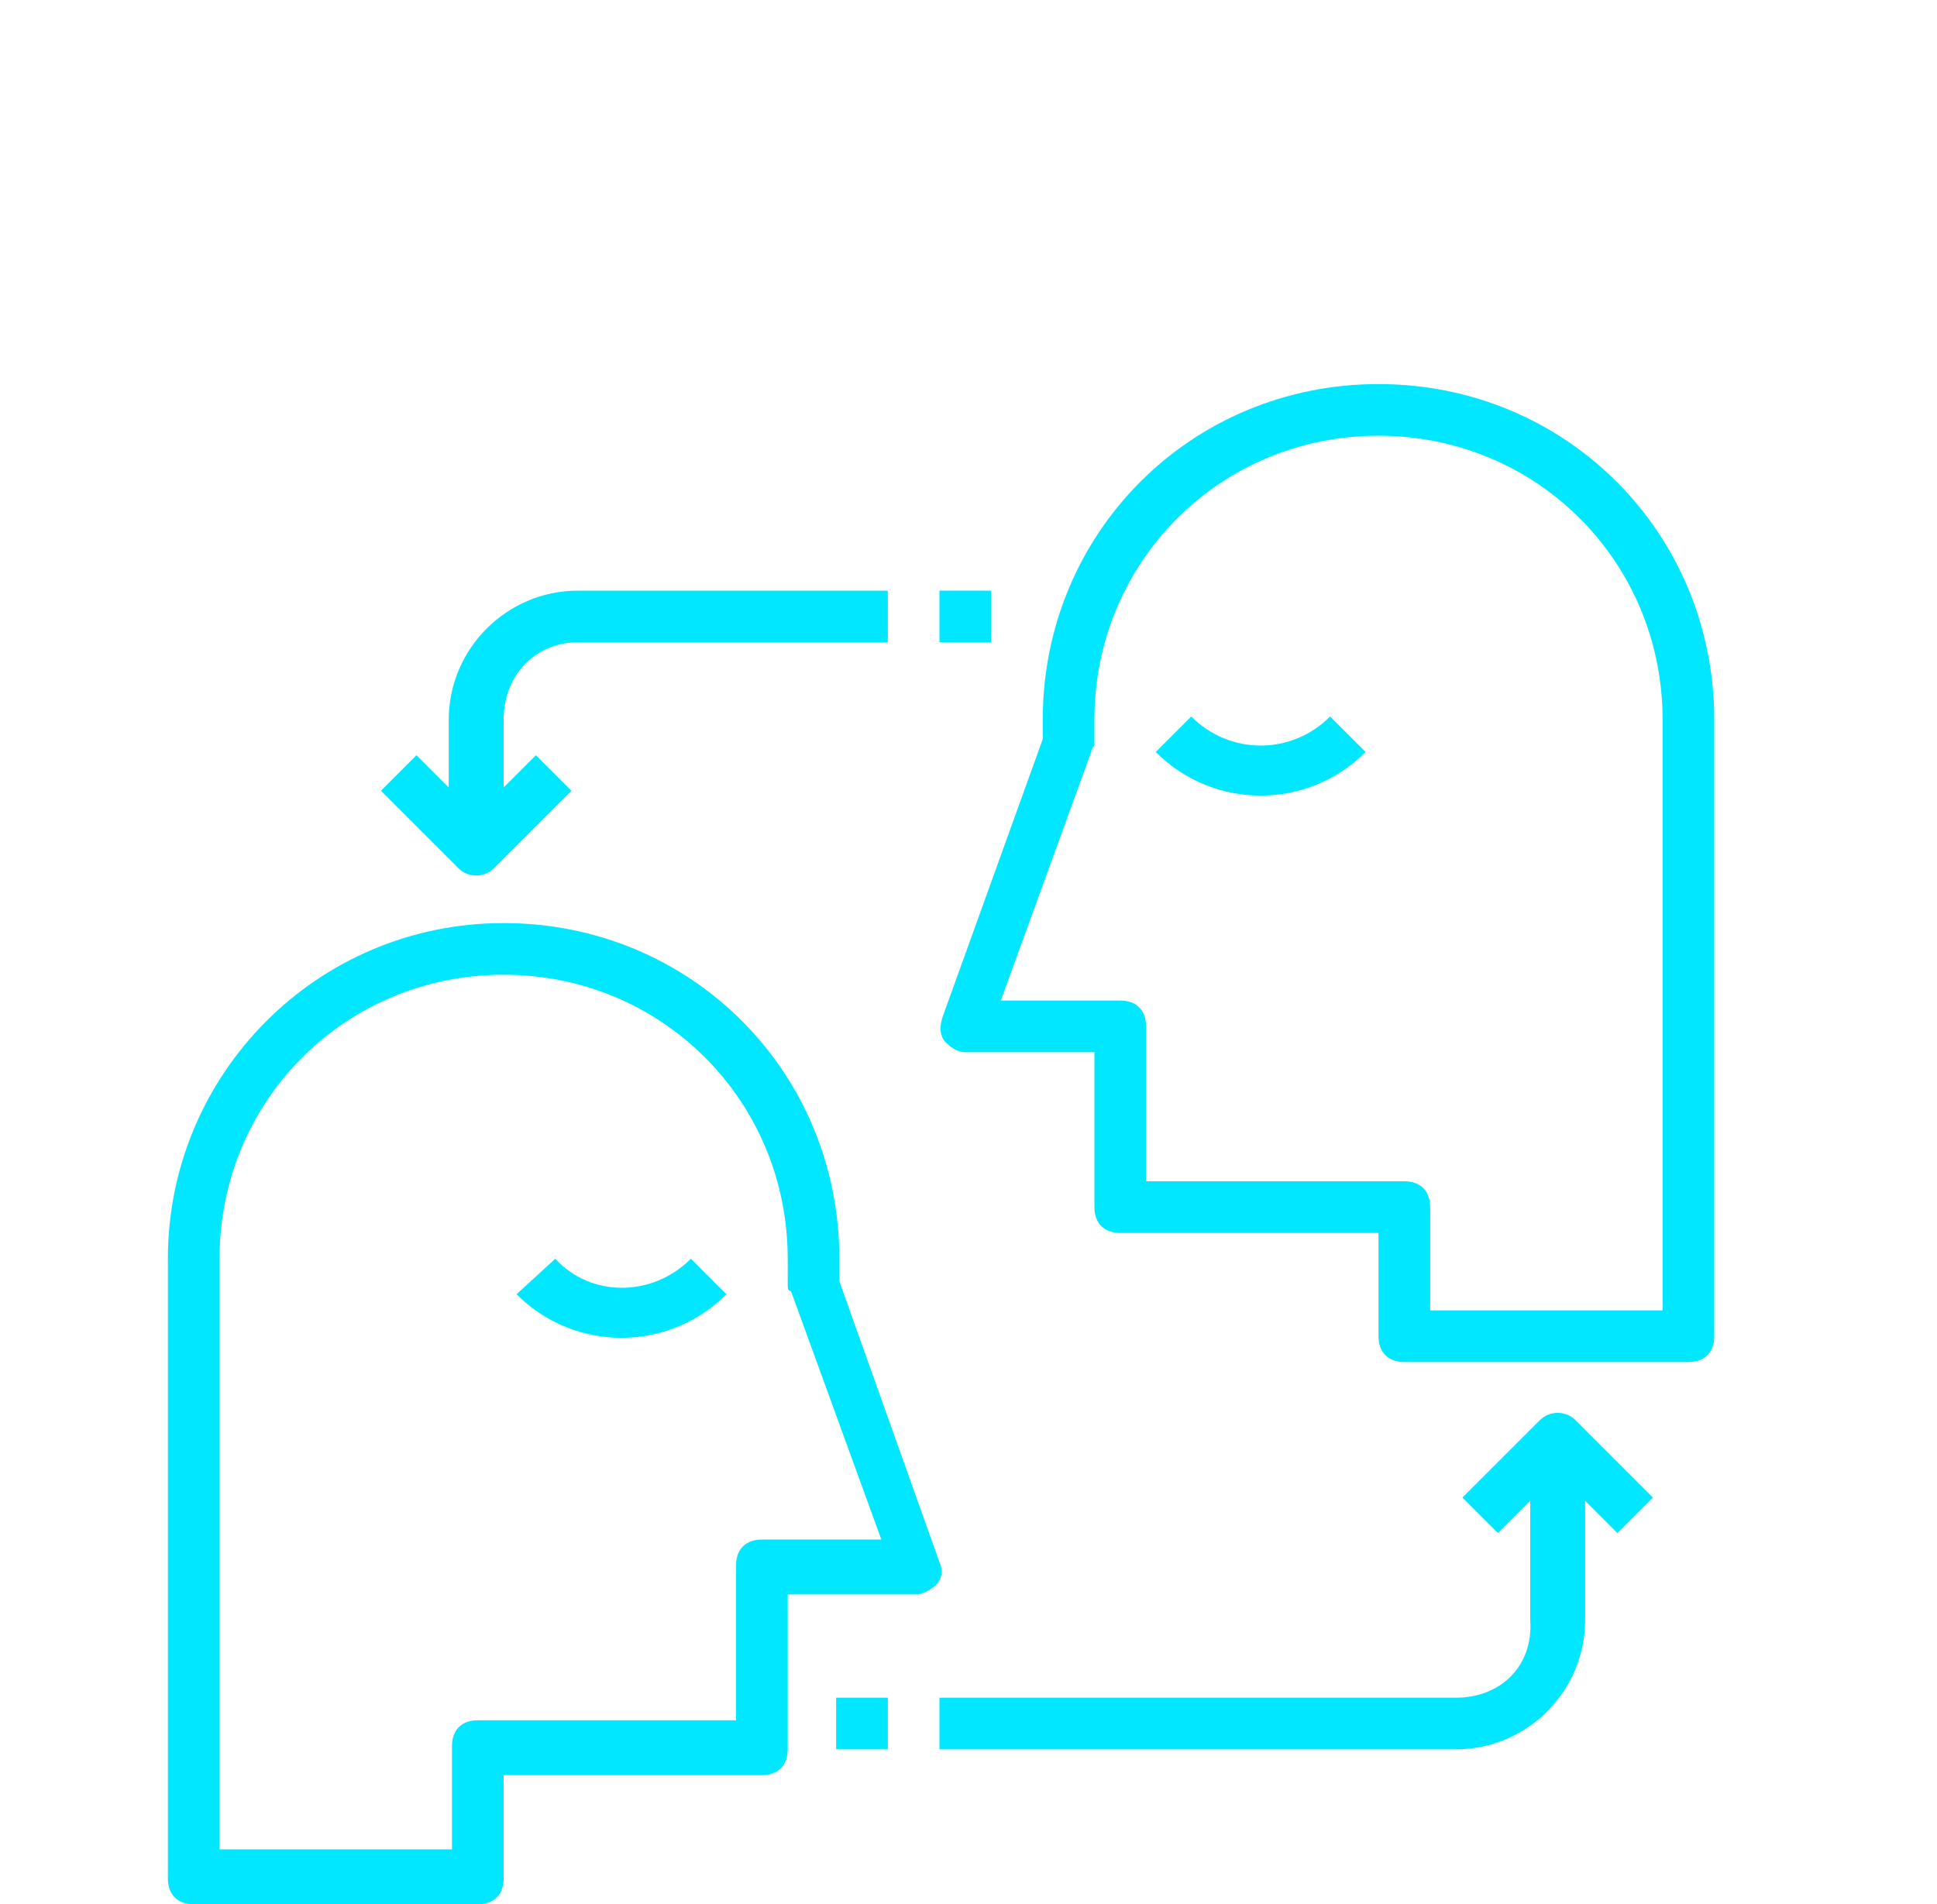
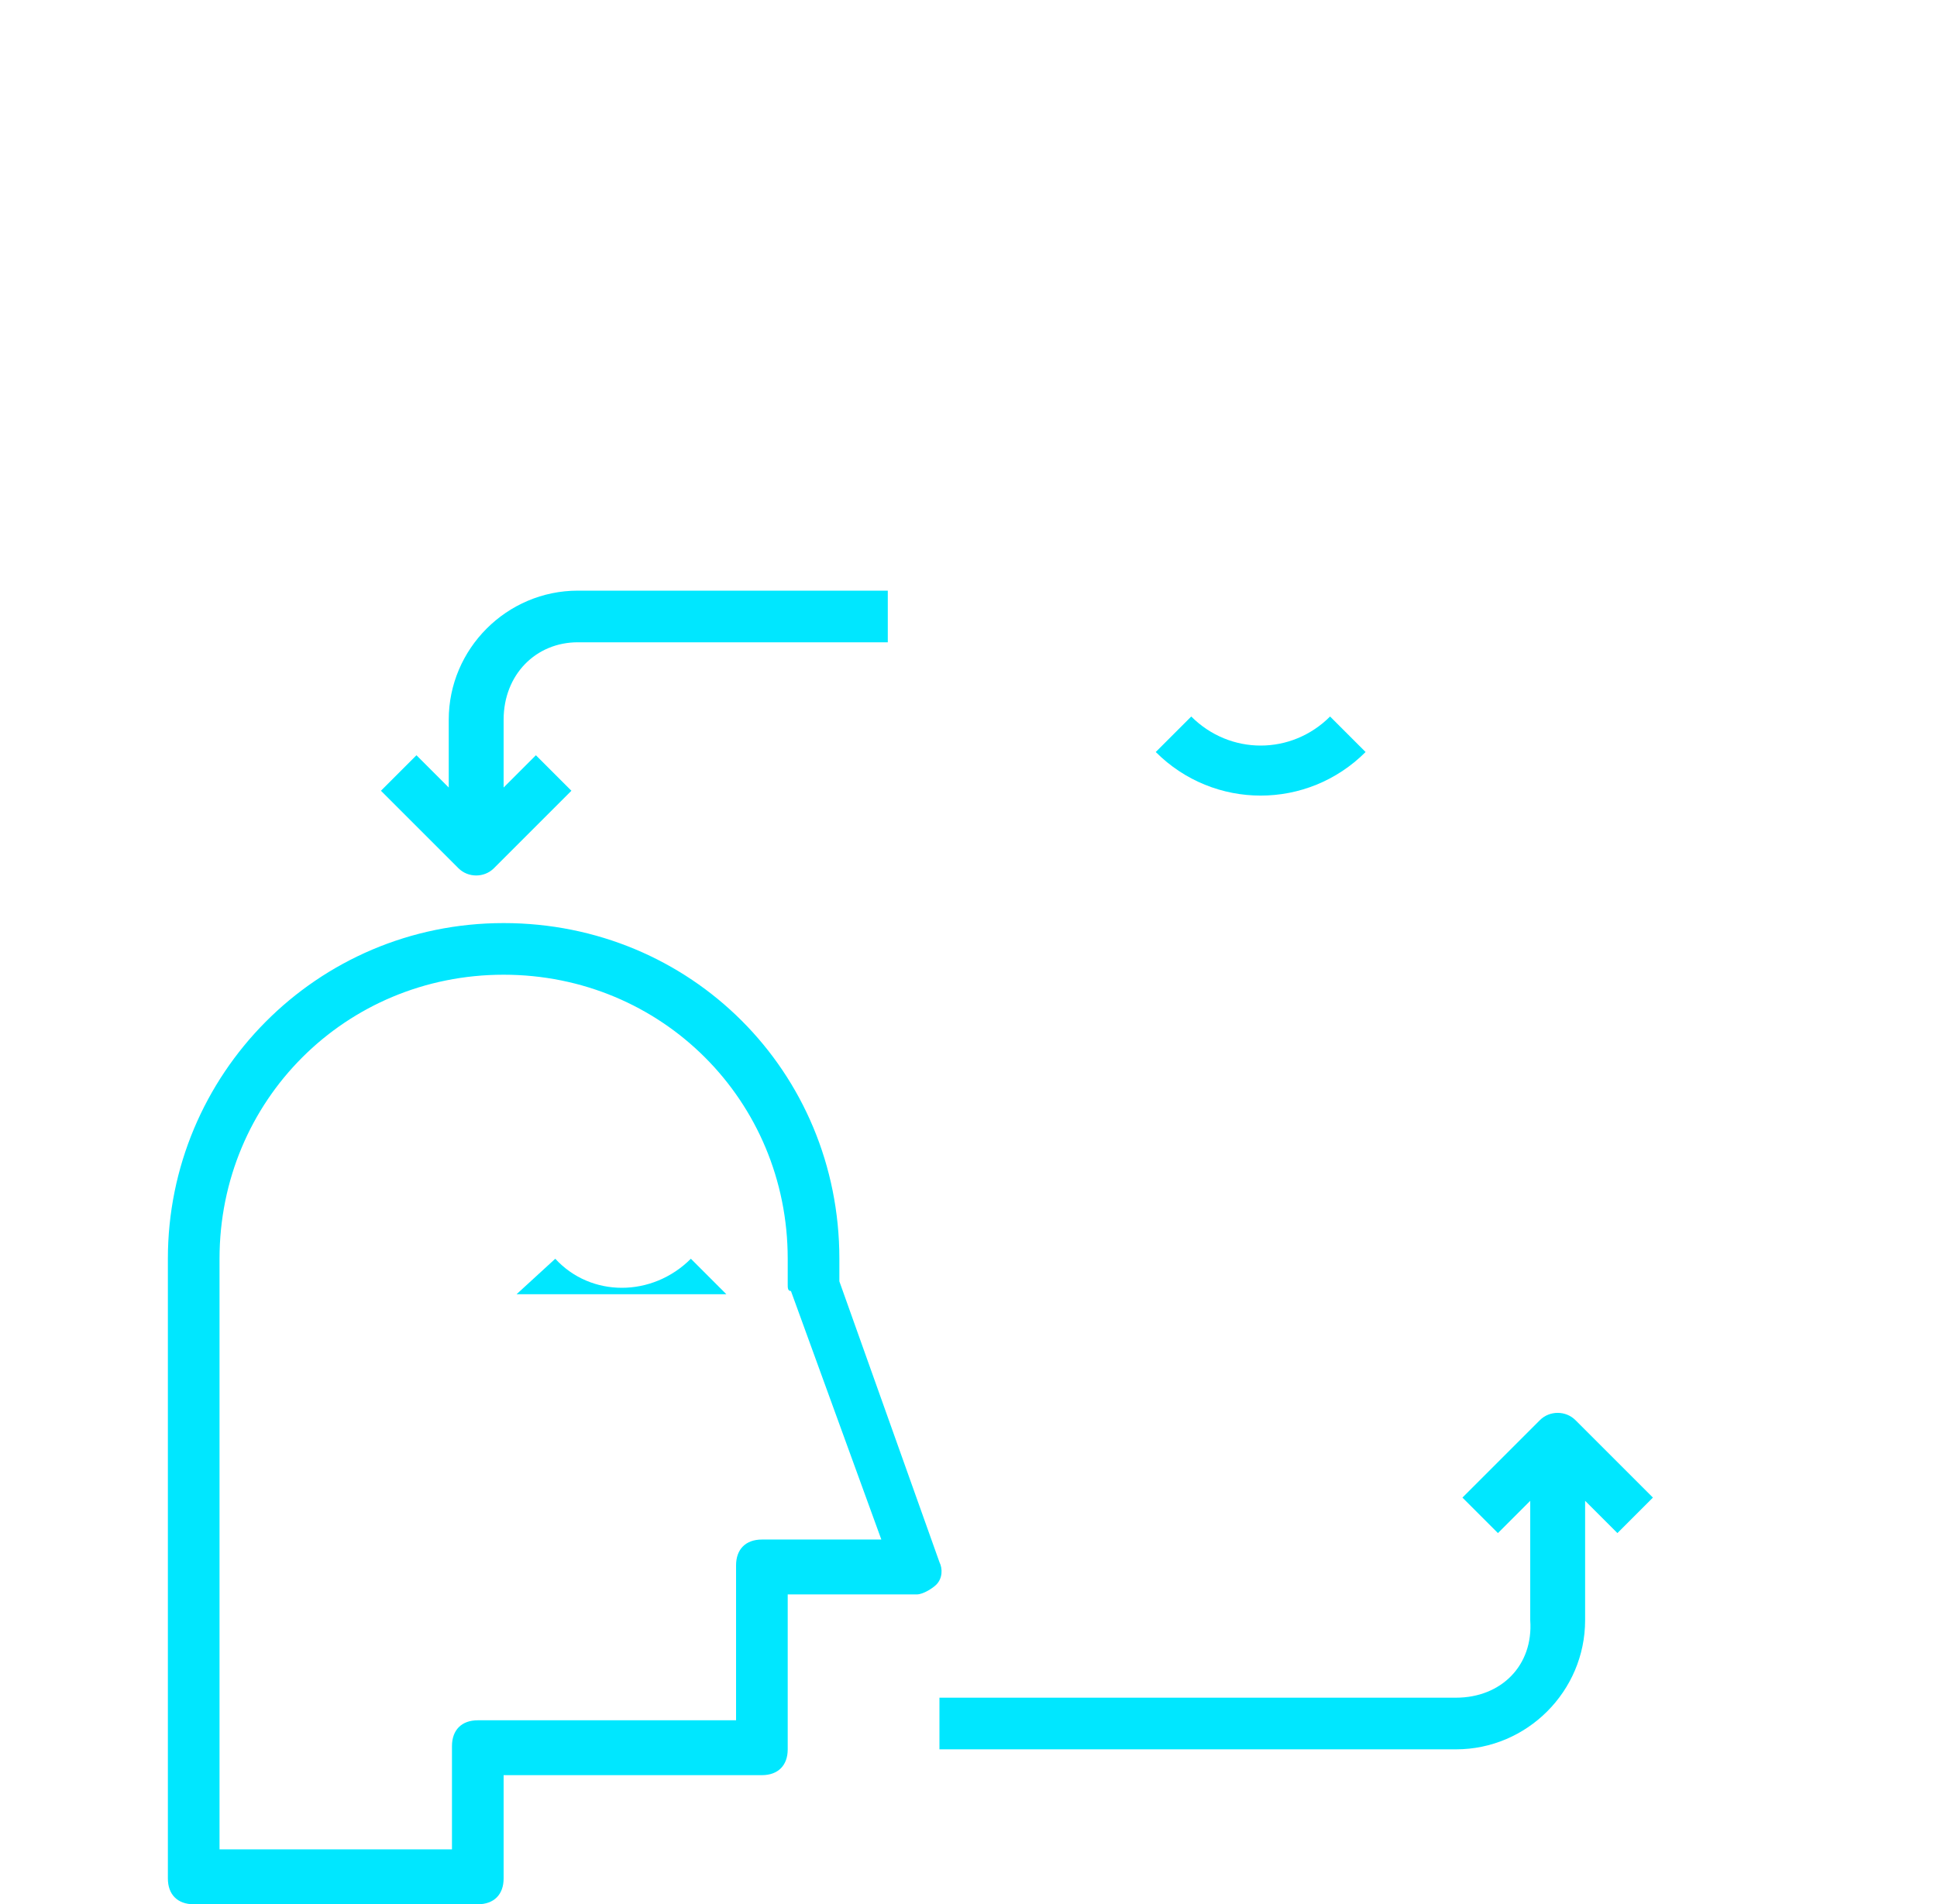
<svg xmlns="http://www.w3.org/2000/svg" version="1.1" id="Layer_1" x="0px" y="0px" viewBox="0 0 60 59" style="enable-background:new 0 0 60 59;" xml:space="preserve">
  <style type="text/css">
	.st0{fill:#00E7FF;}
</style>
-   <path class="st0" d="M42.7,11.9c-5.8,0-10.4,4.6-10.4,10.4v0.6l-3.1,8.6c-0.1,0.3-0.1,0.6,0.1,0.8s0.4,0.3,0.6,0.3h4v4.8  c0,0.5,0.3,0.8,0.8,0.8h8v3.2c0,0.5,0.3,0.8,0.8,0.8h8.8c0.5,0,0.8-0.3,0.8-0.8V22.3C53.1,16.5,48.5,11.9,42.7,11.9z M51.5,40.6  h-7.2v-3.2c0-0.5-0.3-0.8-0.8-0.8h-8v-4.8c0-0.5-0.3-0.8-0.8-0.8H31l2.8-7.7c0-0.1,0.1-0.2,0.1-0.2v-0.8c0-4.9,3.9-8.8,8.8-8.8  s8.8,3.9,8.8,8.8V40.6z" />
  <path class="st0" d="M36.9,22.2l-1.1,1.1c1.8,1.8,4.7,1.8,6.5,0l-1.1-1.1C40,23.4,38.1,23.4,36.9,22.2z" />
  <path class="st0" d="M6,59h8.8c0.5,0,0.8-0.3,0.8-0.8V55h8c0.5,0,0.8-0.3,0.8-0.8v-4.8h4c0.2,0,0.5-0.2,0.6-0.3  c0.2-0.2,0.2-0.5,0.1-0.7l-3.1-8.7V39c0-5.8-4.6-10.4-10.4-10.4S5.2,33.3,5.2,39v19.2C5.2,58.7,5.5,59,6,59z M6.8,39  c0-4.9,3.9-8.8,8.8-8.8s8.8,3.9,8.8,8.8v0.8c0,0.1,0,0.2,0.1,0.2l2.8,7.7h-3.7c-0.5,0-0.8,0.3-0.8,0.8v4.8h-8  c-0.5,0-0.8,0.3-0.8,0.8v3.2H6.8V39z" />
-   <path class="st0" d="M22.5,40.1L21.4,39c-1.2,1.2-3.1,1.2-4.2,0L16,40.1C17.8,41.9,20.7,41.9,22.5,40.1z" />
+   <path class="st0" d="M22.5,40.1L21.4,39c-1.2,1.2-3.1,1.2-4.2,0L16,40.1z" />
  <path class="st0" d="M17.9,19.9h9.6v-1.6h-9.6c-2.2,0-4,1.8-4,4v2.1l-1-1l-1.1,1.1l2.4,2.4c0.3,0.3,0.8,0.3,1.1,0l0,0l2.4-2.4  l-1.1-1.1l-1,1v-2.1C15.6,20.9,16.6,19.9,17.9,19.9z" />
-   <rect x="29.1" y="18.3" class="st0" width="1.6" height="1.6" />
  <path class="st0" d="M45.1,52.6h-16v1.6h16c2.2,0,4-1.8,4-4v-3.7l1,1l1.1-1.1l-2.4-2.4c-0.3-0.3-0.8-0.3-1.1,0l0,0l-2.4,2.4l1.1,1.1  l1-1v3.7C47.5,51.6,46.5,52.6,45.1,52.6z" />
-   <rect x="25.9" y="52.6" class="st0" width="1.6" height="1.6" />
</svg>